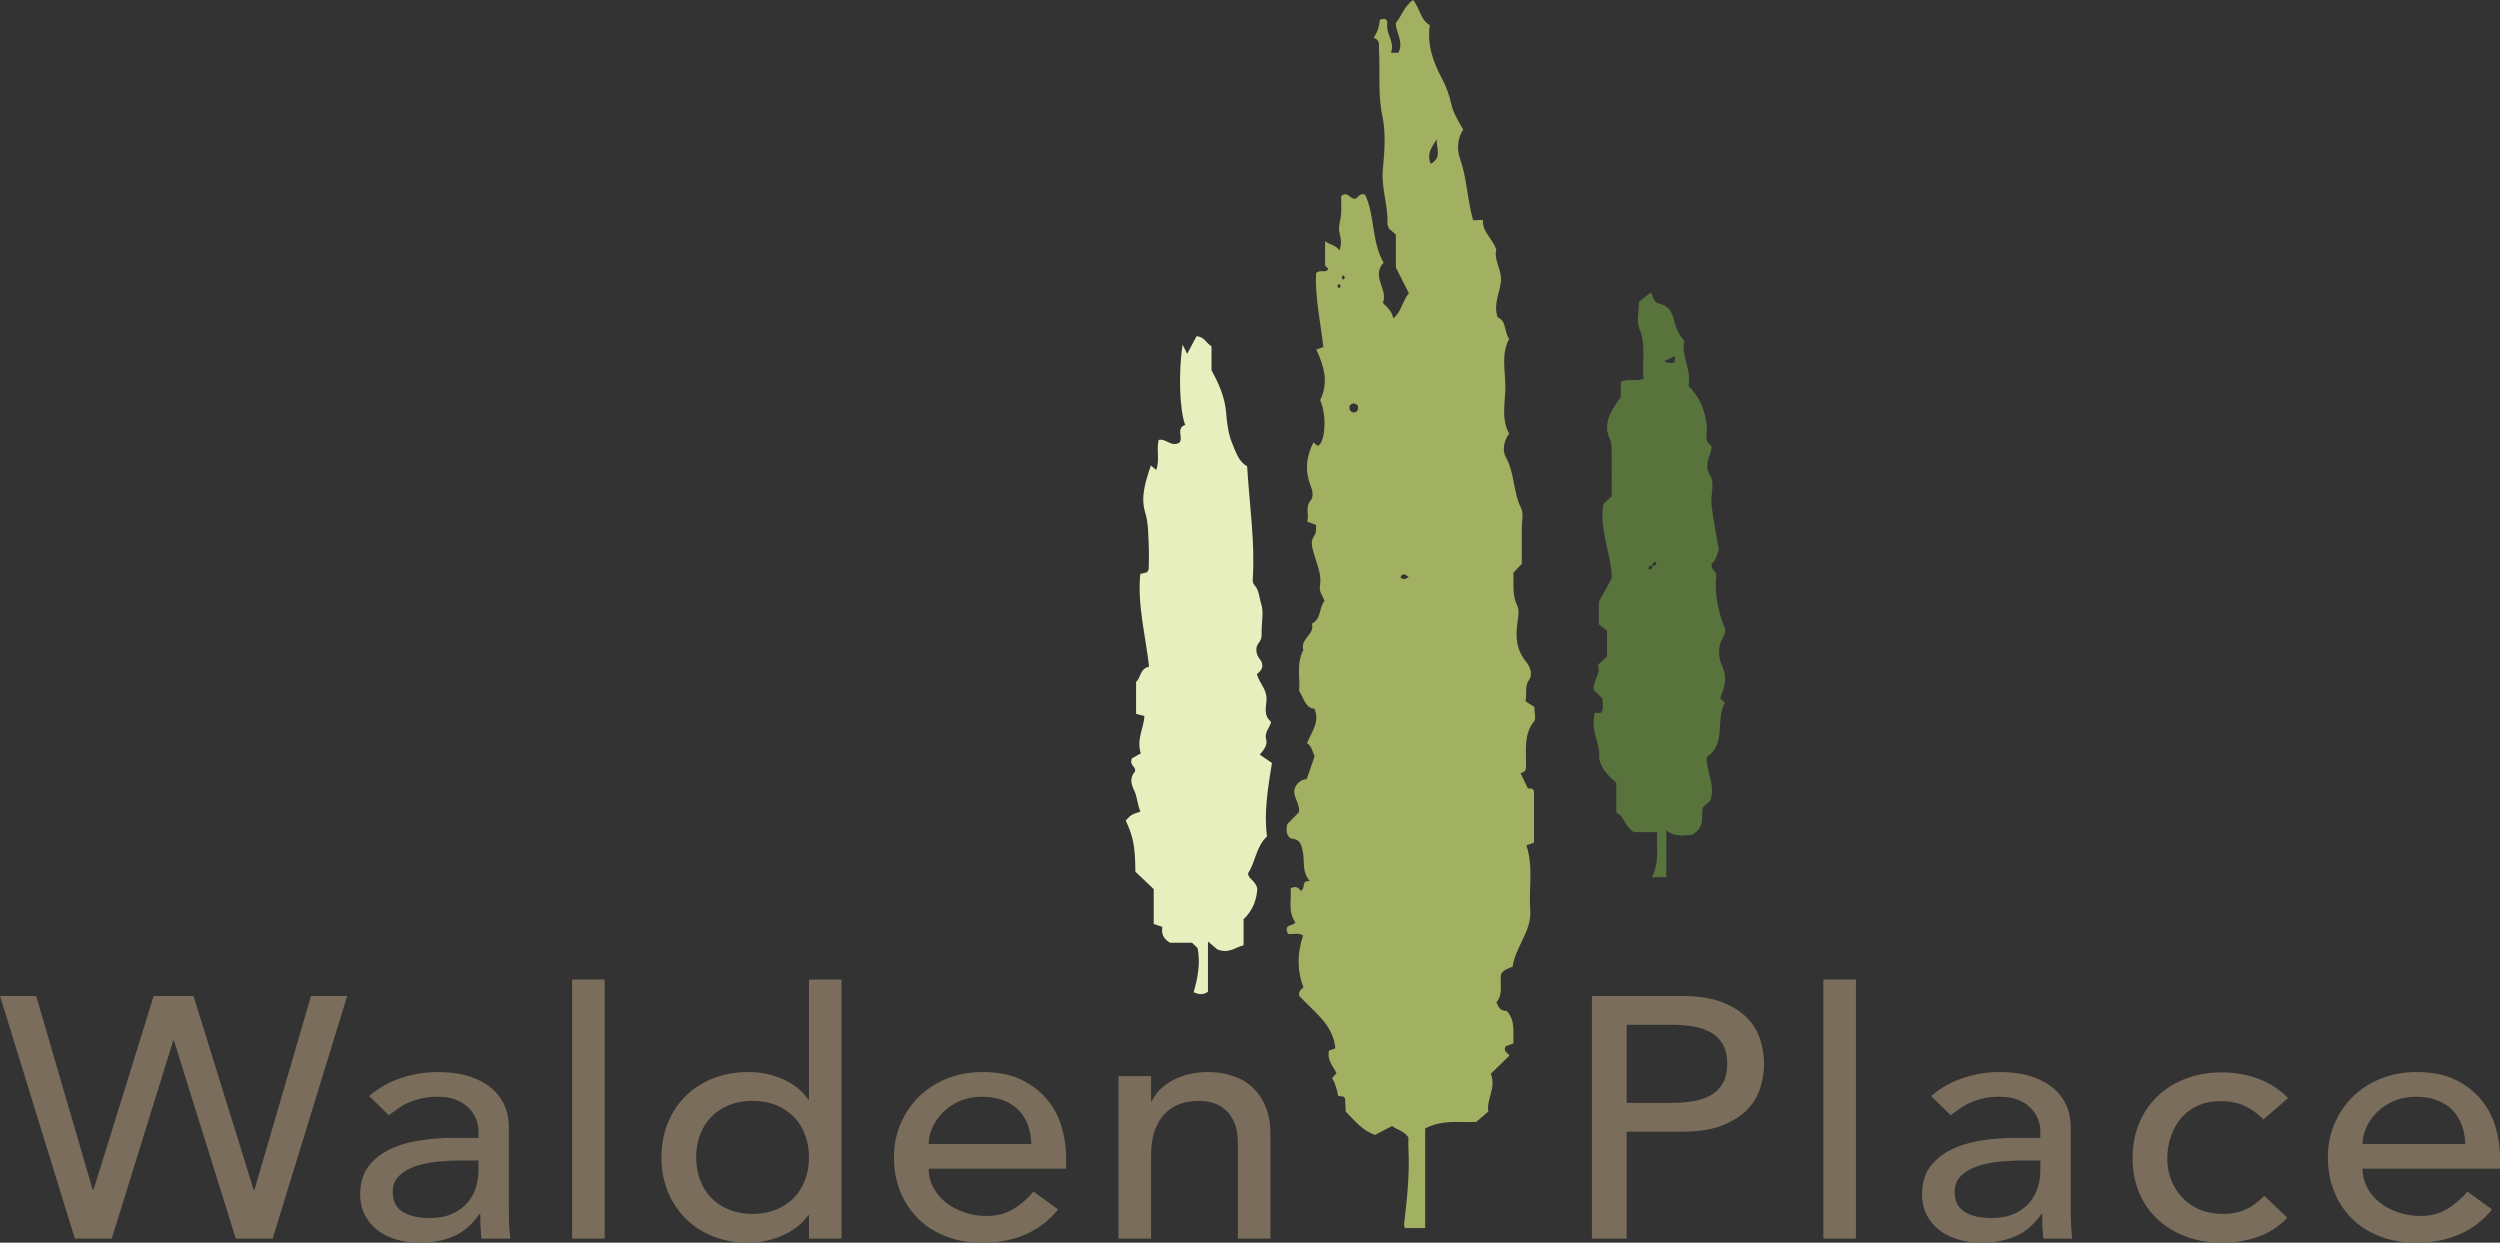
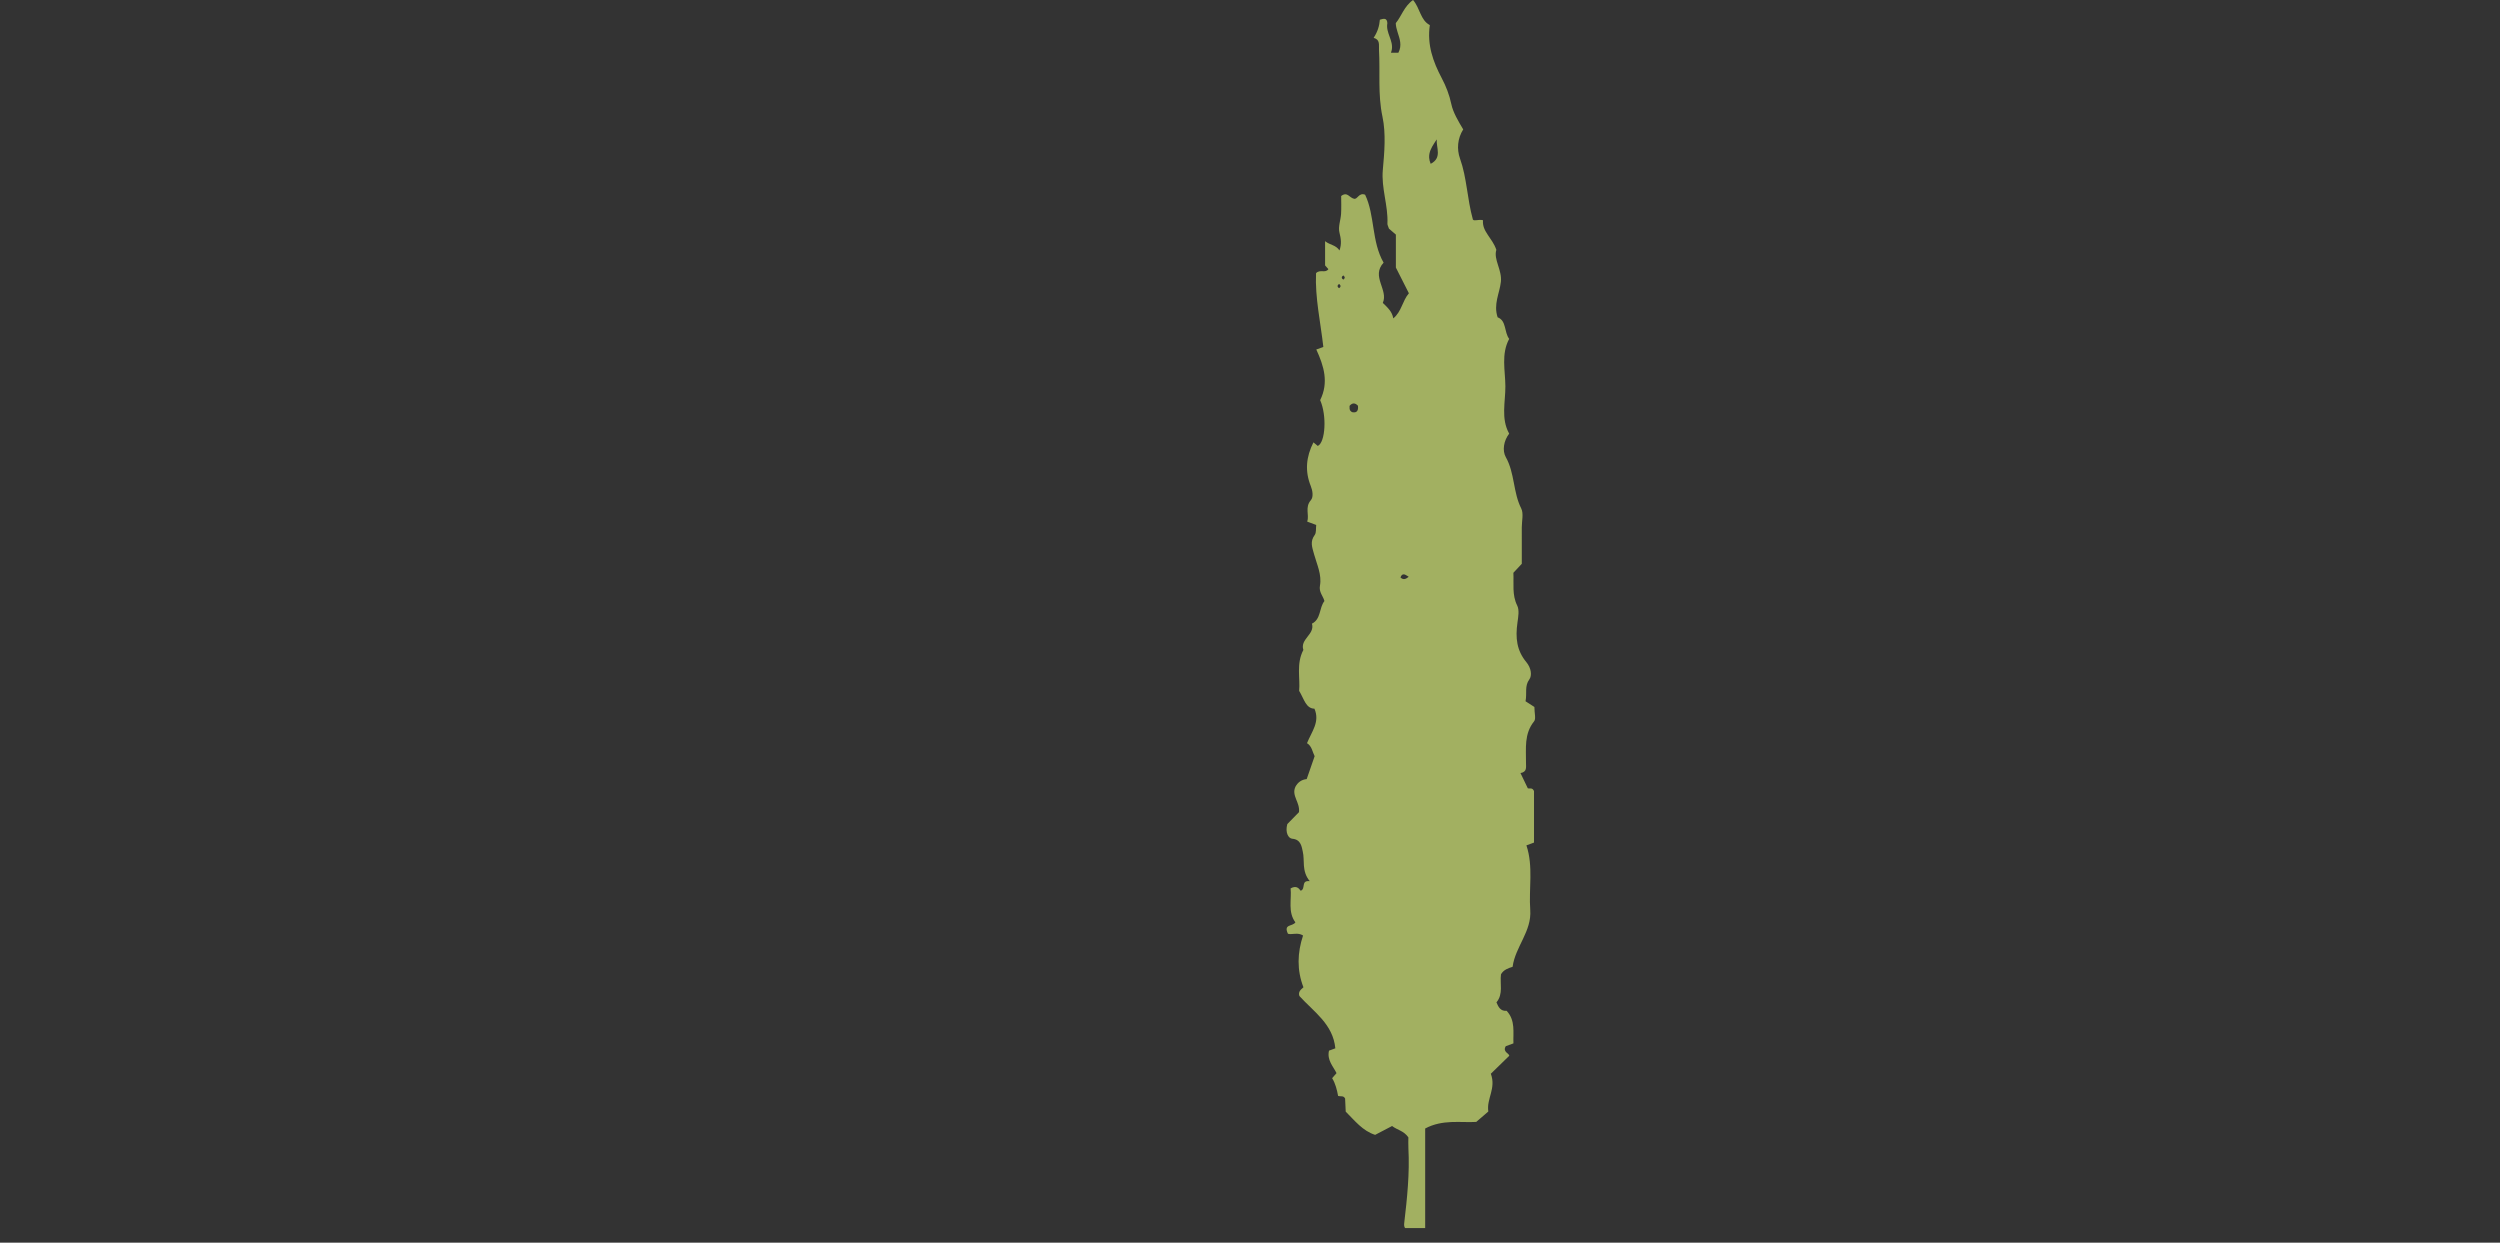
<svg xmlns="http://www.w3.org/2000/svg" width="171px" height="100%" viewBox="0 0 171 85" version="1.1" xml:space="preserve" style="fill-rule:evenodd;clip-rule:evenodd;stroke-linejoin:round;stroke-miterlimit:2;">
  <rect x="0" y="0" width="171" height="85" fill="#333333" stroke="none" />
-   <path d="M85.303,31.889C85.467,34.585 85.851,37.081 85.69,39.598C85.681,39.731 85.699,39.908 85.784,39.996C86.135,40.36 86.121,40.86 86.259,41.278C86.436,41.812 86.319,42.441 86.296,43.028C86.284,43.348 86.365,43.657 86.092,43.983C85.861,44.258 85.884,44.722 86.146,45.048C86.507,45.497 86.338,45.846 85.968,46.11C86.142,46.718 86.601,47.112 86.629,47.709C86.655,48.259 86.353,48.884 86.939,49.373C86.875,49.766 86.466,50.082 86.604,50.555C86.717,50.943 86.464,51.271 86.171,51.62C86.488,51.836 86.736,52.006 87,52.186C86.724,53.918 86.445,55.58 86.662,57.205C85.893,57.945 85.889,58.947 85.37,59.727C85.362,60.137 85.868,60.184 85.999,60.789C85.962,61.36 85.803,62.173 85.06,62.875L85.06,64.657C84.494,64.792 84.073,65.248 83.275,64.947C83.203,64.886 82.964,64.685 82.624,64.398L82.624,67.83C82.301,68.075 82.019,68.024 81.643,67.873C81.929,66.896 82.119,65.882 81.915,64.847C81.806,64.744 81.697,64.64 81.533,64.484L80.031,64.484C79.536,64.197 79.438,63.844 79.506,63.398C79.328,63.339 79.149,63.28 78.915,63.203L78.915,60.817C78.461,60.384 78.06,60.003 77.66,59.622C77.647,57.93 77.522,57.243 77,56.122C77.116,56.011 77.236,55.856 77.395,55.754C77.549,55.655 77.742,55.611 78.008,55.509C77.796,55.052 77.779,54.472 77.589,54.09C77.308,53.524 77.308,53.147 77.64,52.761C77.707,52.413 77.239,52.375 77.414,51.876C77.502,51.827 77.767,51.678 78.032,51.528C77.715,50.569 78.247,49.787 78.276,48.971C78.044,48.914 77.905,48.879 77.709,48.83L77.709,46.639C78.036,46.375 77.954,45.74 78.598,45.601C78.357,43.454 77.786,41.378 77.996,39.258C78.187,39.211 78.326,39.176 78.466,39.141C78.504,39.058 78.572,38.975 78.574,38.892C78.583,38.353 78.602,37.813 78.573,37.275C78.532,36.526 78.561,35.799 78.324,35.03C78.005,33.992 78.36,32.884 78.721,31.841C78.83,31.934 78.939,32.027 79.078,32.145C79.35,31.485 79.082,30.794 79.252,30.095C79.753,29.966 80.126,30.612 80.674,30.273C80.962,29.942 80.407,29.304 81.069,29.064C80.678,28.072 80.597,25.466 80.89,23.569C81.001,23.796 81.097,23.992 81.201,24.204C81.424,23.785 81.636,23.388 81.842,23C82.364,23.02 82.504,23.468 82.867,23.692L82.867,25.325C83.408,26.309 83.789,27.217 83.874,28.274C83.928,28.944 84.01,29.675 84.277,30.307C84.524,30.89 84.708,31.565 85.303,31.889" style="fill:rgb(232,239,191);" />
  <path d="M95.471,1.582C95.868,1.103 96.037,0.435 96.653,0C97.14,0.573 97.154,1.38 97.8,1.716C97.605,3.063 98.018,4.214 98.616,5.347C98.905,5.896 99.136,6.476 99.272,7.128C99.387,7.68 99.743,8.284 100.084,8.851C99.695,9.472 99.63,10.193 99.869,10.86C100.339,12.176 100.345,13.571 100.746,15.018C100.849,15.147 101.109,14.986 101.438,15.063C101.36,15.839 102.071,16.26 102.35,17.088C102.144,17.75 102.752,18.464 102.66,19.282C102.571,20.067 102.137,20.811 102.439,21.705C103.052,21.934 102.874,22.708 103.228,23.18C102.668,24.218 102.961,25.343 102.968,26.421C102.975,27.499 102.651,28.626 103.228,29.662C102.845,30.153 102.75,30.828 102.996,31.266C103.616,32.368 103.489,33.667 104.051,34.776C104.226,35.123 104.089,35.635 104.09,36.072C104.092,36.9 104.091,37.728 104.091,38.563C103.899,38.768 103.704,38.976 103.515,39.179C103.554,39.938 103.413,40.688 103.778,41.422C103.932,41.732 103.849,42.195 103.795,42.577C103.642,43.649 103.748,44.499 104.402,45.29C104.741,45.7 104.797,46.209 104.609,46.467C104.265,46.935 104.459,47.392 104.346,47.966C104.533,48.087 104.774,48.242 104.953,48.357C104.953,48.779 105.072,49.166 104.933,49.338C104.235,50.201 104.389,51.201 104.378,52.182C104.375,52.47 104.466,52.796 104.001,52.879C104.196,53.286 104.352,53.609 104.502,53.919C104.646,53.964 104.814,53.848 104.926,54.109L104.926,57.632C104.733,57.703 104.567,57.764 104.407,57.823C104.894,59.29 104.561,60.781 104.669,62.245C104.776,63.707 103.643,64.76 103.462,66.13C103.154,66.225 102.847,66.332 102.667,66.643C102.582,67.282 102.842,67.98 102.357,68.563C102.49,68.882 102.639,69.174 103.054,69.14C103.668,69.799 103.489,70.608 103.519,71.367C103.295,71.449 103.129,71.51 102.995,71.559C102.756,71.95 103.239,72.055 103.234,72.215C102.77,72.668 102.364,73.063 101.973,73.444C102.35,74.457 101.665,75.154 101.801,76.026C101.572,76.223 101.319,76.442 100.975,76.739C99.917,76.803 98.685,76.548 97.482,77.189L97.482,84L96.116,84C96.064,83.966 96.028,83.834 96.046,83.684C96.246,81.977 96.427,80.268 96.335,78.544C96.32,78.262 96.333,77.978 96.333,77.795C96.011,77.334 95.56,77.29 95.219,77.019C94.835,77.219 94.442,77.426 94.059,77.625C93.204,77.35 92.68,76.667 92.047,76.036C92.033,75.75 92.018,75.422 92.005,75.137C91.891,74.927 91.73,75.012 91.527,74.965C91.452,74.563 91.35,74.123 91.118,73.747C91.246,73.6 91.339,73.494 91.419,73.402C91.179,72.922 90.757,72.513 90.903,71.865C91.054,71.809 91.22,71.748 91.337,71.705C91.177,70.04 89.854,69.206 88.878,68.126C88.78,67.834 88.982,67.684 89.156,67.532C88.696,66.343 88.74,65.162 89.129,63.989C88.781,63.755 88.377,63.948 88.096,63.871C87.773,63.188 88.402,63.389 88.605,63.09C88.076,62.379 88.355,61.535 88.278,60.765C88.651,60.562 88.817,60.725 88.968,60.927C89.336,60.795 88.953,60.202 89.587,60.272C89.012,59.566 89.259,58.862 89.108,58.242C89.041,57.963 89.001,57.418 88.399,57.371C88.123,57.349 87.894,56.949 88.052,56.366C88.258,56.155 88.582,55.825 88.85,55.552C88.933,54.876 88.318,54.427 88.608,53.812C88.76,53.532 88.998,53.329 89.378,53.289C89.55,52.792 89.727,52.282 89.921,51.723C89.776,51.449 89.735,51.031 89.399,50.833C89.724,50.025 90.297,49.38 89.908,48.475C89.317,48.456 89.207,47.822 88.861,47.254C88.943,46.408 88.652,45.397 89.15,44.457C88.906,43.708 89.952,43.397 89.738,42.658C90.367,42.342 90.219,41.582 90.591,41.11C90.499,40.764 90.204,40.503 90.284,40.065C90.423,39.311 90.073,38.602 89.88,37.902C89.746,37.415 89.595,37.044 89.927,36.591C90.045,36.43 89.999,36.146 90.029,35.907C89.822,35.83 89.656,35.769 89.414,35.679C89.569,35.216 89.236,34.703 89.666,34.208C89.847,33.999 89.787,33.567 89.658,33.248C89.247,32.233 89.335,31.25 89.839,30.257C89.94,30.341 90.037,30.421 90.136,30.503C90.662,30.259 90.763,28.414 90.299,27.37C90.896,26.17 90.561,25.046 90.035,23.906C90.184,23.852 90.35,23.793 90.517,23.733C90.325,22.034 89.943,20.352 90.017,18.683C90.296,18.399 90.652,18.71 90.862,18.409C90.773,18.308 90.682,18.206 90.636,18.154L90.636,16.496C90.96,16.762 91.368,16.746 91.621,17.131C91.777,16.683 91.723,16.322 91.616,15.897C91.519,15.508 91.705,15.051 91.73,14.622C91.755,14.196 91.736,13.766 91.736,13.407C92.161,13.084 92.289,13.521 92.612,13.594C92.855,13.663 92.943,13.147 93.374,13.319C94.054,14.742 93.803,16.506 94.638,17.966C93.763,18.907 94.984,19.83 94.584,20.718C94.931,21.053 95.229,21.328 95.3,21.778C95.874,21.312 95.913,20.589 96.368,20.061C96.093,19.517 95.809,18.955 95.478,18.302L95.478,16.047C95.311,15.903 95.129,15.746 95.004,15.639C94.951,15.472 94.896,15.385 94.9,15.301C94.959,14.061 94.471,12.881 94.585,11.619C94.694,10.411 94.806,9.142 94.56,7.978C94.235,6.444 94.41,4.931 94.323,3.412C94.304,3.083 94.42,2.714 93.957,2.588C94.244,2.152 94.347,1.759 94.382,1.348C94.64,1.271 94.87,1.203 94.896,1.582C94.77,2.241 95.324,2.765 95.196,3.423C95.184,3.482 95.167,3.543 95.143,3.605L95.65,3.605C95.916,3.096 95.733,2.644 95.592,2.191C95.529,1.99 95.475,1.788 95.471,1.582ZM96.271,39.396C96.054,39.252 95.898,39.216 95.792,39.498L95.792,39.498C95.88,39.58 95.965,39.617 96.059,39.607C96.146,39.597 96.242,39.547 96.355,39.455C96.326,39.434 96.298,39.414 96.271,39.396ZM92.762,28.173C92.864,28.116 92.914,27.985 92.884,27.753C92.691,27.545 92.499,27.539 92.309,27.762L92.309,27.762C92.321,27.84 92.298,27.927 92.323,28.012C92.341,28.073 92.383,28.133 92.479,28.188L92.479,28.189C92.593,28.215 92.69,28.213 92.762,28.173ZM91.589,19.71C91.59,19.71 91.591,19.711 91.592,19.712L91.605,19.702L91.621,19.689L91.622,19.688C91.625,19.686 91.628,19.683 91.631,19.681L91.638,19.674L91.652,19.66C91.652,19.659 91.653,19.659 91.653,19.658L91.654,19.657C91.657,19.654 91.659,19.651 91.661,19.649C91.664,19.644 91.668,19.64 91.67,19.636L91.671,19.634C91.674,19.63 91.677,19.625 91.679,19.62C91.681,19.618 91.682,19.615 91.683,19.613L91.683,19.612C91.688,19.599 91.692,19.587 91.692,19.574C91.692,19.573 91.692,19.572 91.692,19.57L91.692,19.567L91.692,19.567L91.692,19.567C91.692,19.565 91.692,19.564 91.692,19.563C91.692,19.563 91.692,19.562 91.692,19.562C91.691,19.548 91.688,19.534 91.681,19.52C91.68,19.517 91.679,19.514 91.677,19.512L91.676,19.511C91.674,19.507 91.672,19.503 91.67,19.499L91.669,19.498C91.666,19.494 91.663,19.49 91.66,19.487C91.658,19.484 91.656,19.481 91.653,19.478L91.652,19.477C91.652,19.476 91.652,19.476 91.651,19.476L91.65,19.475L91.649,19.473C91.643,19.467 91.637,19.461 91.63,19.455L91.621,19.447C91.614,19.44 91.606,19.434 91.598,19.428C91.596,19.427 91.595,19.426 91.593,19.425L91.592,19.424L91.59,19.425C91.588,19.427 91.585,19.429 91.583,19.431C91.58,19.433 91.578,19.435 91.575,19.437C91.568,19.442 91.562,19.447 91.556,19.452C91.553,19.455 91.55,19.458 91.547,19.461L91.546,19.462C91.544,19.464 91.542,19.466 91.541,19.467L91.54,19.468L91.539,19.469L91.529,19.48C91.52,19.49 91.513,19.501 91.507,19.512C91.503,19.519 91.5,19.526 91.497,19.534L91.497,19.534L91.496,19.535L91.494,19.546C91.493,19.549 91.492,19.552 91.492,19.555L91.492,19.556C91.492,19.558 91.492,19.561 91.491,19.564L91.491,19.566C91.491,19.568 91.491,19.569 91.491,19.57L91.492,19.579L91.494,19.592L91.497,19.602C91.499,19.61 91.503,19.617 91.507,19.624C91.512,19.634 91.519,19.644 91.527,19.654L91.538,19.666L91.541,19.669C91.546,19.674 91.551,19.679 91.557,19.684L91.573,19.697L91.589,19.71ZM91.879,18.839L91.879,18.839C91.745,18.934 91.745,19.032 91.879,19.127L91.879,19.127C91.926,19.093 91.957,19.06 91.971,19.026C91.99,18.98 91.979,18.934 91.937,18.889C91.922,18.872 91.903,18.856 91.879,18.839L91.879,18.839ZM98.273,9.534L98.273,9.534C98.216,9.623 98.156,9.711 98.099,9.799L98.099,9.8C97.902,10.107 97.732,10.423 97.755,10.792C97.763,10.923 97.796,11.06 97.859,11.206L97.859,11.206C98.657,10.792 98.229,10.106 98.273,9.534L98.273,9.534Z" style="fill:rgb(162,176,97);" />
-   <path d="M113.973,60L112.987,60C113.516,58.999 113.291,57.983 113.349,56.919L111.779,56.919C111.126,56.558 111.129,55.852 110.556,55.593L110.556,53.555C110.124,53.108 109.554,52.762 109.367,51.805C109.546,51.054 108.761,50.06 109.084,48.75C109.09,48.735 109.328,48.807 109.51,48.75C109.743,48.451 109.571,48.108 109.621,47.788C109.411,47.582 109.201,47.376 109.003,47.182C108.951,46.552 109.533,46.056 109.296,45.483C109.541,45.255 109.723,45.085 109.918,44.904L109.918,43.13C109.766,43.013 109.569,42.862 109.36,42.702L109.36,41.163C109.63,40.675 109.894,40.198 110.249,39.558C110.24,37.977 109.376,36.3 109.667,34.468C109.801,34.346 109.986,34.178 110.24,33.947C110.24,32.912 110.247,31.816 110.235,30.72C110.233,30.496 110.229,30.286 110.116,30.046C109.615,28.977 110.174,28.118 110.86,27.151L110.86,26.134C111.307,25.844 111.851,26.133 112.43,25.904C112.273,24.797 112.627,23.647 112.134,22.486C111.923,21.987 112.099,21.345 112.099,20.652C112.327,20.47 112.624,20.234 112.917,20C113.067,20.257 113.11,20.69 113.455,20.759C114.243,20.917 114.413,21.515 114.548,22.056C114.665,22.525 114.857,22.909 115.211,23.313C114.956,24.35 115.746,25.352 115.488,26.397C116.339,27.236 116.677,28.206 116.751,29.286C116.779,29.689 116.547,30.157 117.038,30.476C117.088,30.509 117.073,30.662 117.051,30.752C116.904,31.346 116.558,31.845 116.994,32.563C117.304,33.073 116.993,33.883 117.068,34.548C117.18,35.539 117.387,36.52 117.577,37.644C117.422,37.863 117.414,38.353 117.073,38.549C117.007,38.988 117.425,39.062 117.389,39.433C117.271,40.636 117.513,41.807 117.968,42.945C118.044,43.133 117.977,43.372 117.843,43.609C117.5,44.215 117.512,44.948 117.779,45.518C118.164,46.338 117.976,47.032 117.651,47.745C117.779,47.873 117.883,47.977 117.986,48.08C117.303,49.243 118.129,50.831 116.737,51.792C116.702,52.775 117.353,53.693 116.985,54.759L116.471,55.237C116.319,55.812 116.698,56.536 115.735,57.111C115.4,57.063 114.703,57.361 113.973,56.801L113.973,60ZM113.239,38.446C113.229,38.439 113.219,38.435 113.213,38.437C113.145,38.451 113.095,38.478 113.063,38.517C113.027,38.561 113.014,38.62 113.027,38.695C112.878,38.67 112.784,38.734 112.752,38.865C112.752,38.866 112.752,38.867 112.752,38.868C112.752,38.869 112.752,38.87 112.752,38.871C112.756,38.889 112.785,38.92 112.811,38.937C112.824,38.946 112.836,38.952 112.843,38.95C112.902,38.938 112.949,38.915 112.981,38.883C113.026,38.838 113.043,38.774 113.029,38.692C113.178,38.717 113.272,38.653 113.304,38.522C113.308,38.505 113.269,38.464 113.239,38.446ZM114.369,24.439C114.208,24.52 114.039,24.605 113.815,24.718L113.847,24.729C113.894,24.744 113.938,24.759 113.98,24.771C113.985,24.772 113.989,24.774 113.994,24.775C114.006,24.779 114.018,24.782 114.03,24.785C114.041,24.788 114.051,24.791 114.062,24.794L114.093,24.801L114.13,24.81L114.157,24.816C114.168,24.818 114.18,24.82 114.191,24.822L114.219,24.827C114.228,24.828 114.237,24.829 114.246,24.83L114.248,24.831C114.259,24.832 114.27,24.833 114.281,24.834L114.305,24.836L114.316,24.836L114.332,24.836L114.338,24.836L114.345,24.836C114.346,24.836 114.347,24.836 114.348,24.836L114.35,24.836C114.351,24.836 114.353,24.836 114.354,24.836C114.366,24.835 114.378,24.834 114.389,24.833C114.39,24.832 114.392,24.832 114.393,24.832L114.396,24.832C114.398,24.831 114.4,24.831 114.402,24.831L114.405,24.83L114.419,24.827C114.427,24.825 114.435,24.823 114.443,24.82C114.444,24.82 114.445,24.82 114.446,24.819C114.453,24.817 114.461,24.814 114.468,24.81L114.469,24.81C114.475,24.807 114.48,24.803 114.486,24.8C114.493,24.796 114.5,24.791 114.506,24.785C114.506,24.785 114.507,24.784 114.508,24.784C114.522,24.771 114.533,24.756 114.542,24.739L114.543,24.738C114.548,24.73 114.552,24.72 114.555,24.71L114.556,24.709L114.558,24.701C114.559,24.698 114.56,24.696 114.56,24.693C114.563,24.683 114.565,24.671 114.567,24.659L114.568,24.654L114.568,24.65L114.568,24.649C114.57,24.637 114.57,24.624 114.571,24.61L114.571,24.606C114.571,24.604 114.571,24.603 114.571,24.602L114.571,24.594C114.57,24.593 114.57,24.592 114.57,24.59C114.57,24.589 114.57,24.587 114.57,24.585L114.57,24.585L114.57,24.584L114.57,24.583L114.57,24.582C114.57,24.58 114.57,24.578 114.57,24.577C114.57,24.576 114.57,24.575 114.57,24.574L114.57,24.572C114.57,24.57 114.569,24.569 114.569,24.567L114.569,24.565C114.569,24.56 114.568,24.555 114.568,24.55C114.568,24.549 114.568,24.548 114.568,24.547L114.567,24.544C114.567,24.54 114.566,24.535 114.566,24.53L114.565,24.528C114.564,24.518 114.563,24.509 114.561,24.499L114.561,24.498L114.561,24.497C114.561,24.494 114.56,24.49 114.559,24.487C114.558,24.479 114.557,24.472 114.555,24.464C114.555,24.462 114.554,24.46 114.554,24.458L114.554,24.456L114.553,24.454C114.553,24.452 114.552,24.45 114.552,24.448L114.552,24.446L114.551,24.444L114.546,24.42C114.545,24.416 114.544,24.411 114.542,24.406L114.542,24.403C114.54,24.395 114.538,24.387 114.536,24.379C114.534,24.373 114.533,24.368 114.531,24.362L114.53,24.359L114.369,24.439Z" style="fill:rgb(88,115,60);" />
-   <path d="M154.823,76.563C154.41,76.156 153.977,75.848 153.523,75.637C153.07,75.426 152.53,75.32 151.903,75.32C151.294,75.32 150.762,75.426 150.308,75.637C149.854,75.848 149.475,76.137 149.17,76.504C148.865,76.871 148.634,77.293 148.478,77.77C148.321,78.246 148.242,78.742 148.242,79.258C148.242,79.773 148.333,80.262 148.515,80.723C148.696,81.184 148.952,81.586 149.281,81.93C149.611,82.273 150.006,82.543 150.468,82.738C150.93,82.934 151.449,83.031 152.027,83.031C152.653,83.031 153.189,82.926 153.634,82.715C154.081,82.504 154.492,82.196 154.872,81.789L156.455,83.289C155.877,83.898 155.205,84.336 154.439,84.602C153.672,84.867 152.86,85 152.002,85C151.095,85 150.267,84.859 149.516,84.578C148.766,84.297 148.119,83.902 147.575,83.394C147.03,82.887 146.61,82.278 146.313,81.566C146.016,80.856 145.868,80.07 145.868,79.211C145.868,78.352 146.016,77.563 146.313,76.844C146.61,76.125 147.026,75.508 147.562,74.992C148.098,74.477 148.741,74.074 149.491,73.785C150.242,73.496 151.079,73.352 152.002,73.352C152.86,73.352 153.68,73.496 154.463,73.785C155.246,74.074 155.927,74.516 156.505,75.109L154.823,76.563ZM161.6,79.938C161.6,80.422 161.711,80.863 161.934,81.262C162.156,81.66 162.449,82 162.812,82.281C163.174,82.562 163.595,82.781 164.073,82.937C164.551,83.094 165.047,83.172 165.557,83.172C166.25,83.172 166.852,83.02 167.363,82.715C167.874,82.41 168.344,82.008 168.774,81.508L170.456,82.726C169.219,84.242 167.487,85 165.261,85C164.338,85 163.5,84.851 162.75,84.555C161.999,84.258 161.365,83.848 160.846,83.324C160.326,82.801 159.926,82.184 159.645,81.473C159.365,80.762 159.225,79.993 159.225,79.164C159.225,78.336 159.377,77.567 159.683,76.855C159.988,76.145 160.408,75.528 160.945,75.004C161.48,74.481 162.12,74.071 162.862,73.774C163.604,73.477 164.411,73.328 165.286,73.328C166.325,73.328 167.203,73.5 167.92,73.844C168.638,74.188 169.226,74.637 169.688,75.192C170.151,75.746 170.484,76.371 170.69,77.067C170.896,77.762 171,78.469 171,79.188L171,79.938L161.6,79.938ZM63.522,79.938C63.522,80.422 63.633,80.863 63.856,81.262C64.078,81.66 64.371,82 64.734,82.281C65.097,82.562 65.517,82.781 65.995,82.937C66.474,83.094 66.968,83.172 67.48,83.172C68.172,83.172 68.774,83.02 69.285,82.715C69.796,82.41 70.266,82.008 70.695,81.508L72.377,82.726C71.141,84.242 69.409,85 67.183,85C66.259,85 65.422,84.851 64.672,84.555C63.921,84.258 63.287,83.848 62.767,83.324C62.248,82.801 61.848,82.184 61.568,81.473C61.287,80.762 61.147,79.993 61.147,79.164C61.147,78.336 61.299,77.567 61.605,76.855C61.91,76.145 62.33,75.528 62.866,75.004C63.402,74.481 64.041,74.071 64.783,73.774C65.525,73.477 66.333,73.328 67.208,73.328C68.247,73.328 69.125,73.5 69.842,73.844C70.559,74.188 71.149,74.637 71.611,75.192C72.072,75.746 72.406,76.371 72.612,77.067C72.818,77.762 72.922,78.469 72.922,79.188L72.922,79.938L63.522,79.938ZM32.8,83.031C32.305,83.75 31.72,84.258 31.044,84.555C30.367,84.851 29.584,85 28.694,85C28.15,85 27.63,84.93 27.135,84.789C26.641,84.648 26.208,84.438 25.837,84.156C25.466,83.875 25.173,83.527 24.959,83.113C24.744,82.699 24.637,82.219 24.637,81.672C24.637,80.953 24.806,80.352 25.144,79.867C25.482,79.383 25.944,78.988 26.529,78.684C27.115,78.379 27.799,78.16 28.582,78.027C29.366,77.895 30.203,77.828 31.093,77.828L32.726,77.828L32.726,77.359C32.726,77.078 32.668,76.797 32.553,76.516C32.437,76.234 32.264,75.981 32.033,75.754C31.802,75.528 31.514,75.348 31.167,75.215C30.821,75.082 30.409,75.016 29.931,75.016C29.502,75.016 29.127,75.055 28.805,75.133C28.484,75.211 28.191,75.309 27.927,75.426C27.663,75.543 27.424,75.68 27.21,75.836C26.995,75.992 26.789,76.141 26.591,76.281L25.255,74.969C25.882,74.422 26.608,74.012 27.432,73.738C28.257,73.465 29.081,73.328 29.906,73.328C30.763,73.328 31.501,73.43 32.12,73.633C32.738,73.836 33.245,74.11 33.641,74.453C34.037,74.797 34.329,75.192 34.519,75.637C34.709,76.082 34.804,76.547 34.804,77.031L34.804,82.703C34.804,83.094 34.812,83.453 34.828,83.781C34.845,84.109 34.869,84.422 34.903,84.719L32.924,84.719C32.874,84.156 32.85,83.594 32.849,83.031L32.8,83.031ZM139.635,83.031C139.139,83.75 138.554,84.258 137.878,84.555C137.201,84.851 136.418,85 135.528,85C134.984,85 134.465,84.93 133.97,84.789C133.476,84.648 133.042,84.438 132.671,84.156C132.3,83.875 132.007,83.527 131.792,83.113C131.579,82.699 131.471,82.219 131.471,81.672C131.471,80.953 131.64,80.352 131.978,79.867C132.316,79.383 132.778,78.988 133.363,78.684C133.948,78.379 134.634,78.16 135.417,78.027C136.2,77.895 137.037,77.828 137.928,77.828L139.56,77.828L139.56,77.359C139.56,77.078 139.502,76.797 139.386,76.516C139.272,76.234 139.098,75.981 138.868,75.754C138.636,75.528 138.348,75.348 138.001,75.215C137.655,75.082 137.244,75.016 136.765,75.016C136.336,75.016 135.961,75.055 135.64,75.133C135.318,75.211 135.025,75.309 134.762,75.426C134.497,75.543 134.259,75.68 134.044,75.836C133.829,75.992 133.624,76.141 133.426,76.281L132.09,74.969C132.717,74.422 133.442,74.012 134.267,73.738C135.091,73.465 135.915,73.328 136.74,73.328C137.597,73.328 138.335,73.43 138.954,73.633C139.572,73.836 140.08,74.11 140.476,74.453C140.872,74.797 141.164,75.192 141.353,75.637C141.542,76.082 141.638,76.547 141.638,77.031L141.638,82.703C141.638,83.094 141.646,83.453 141.663,83.781C141.679,84.109 141.704,84.422 141.737,84.719L139.758,84.719C139.708,84.156 139.684,83.594 139.684,83.031L139.635,83.031ZM57.561,84.719L55.334,84.719L55.334,83.125L55.285,83.125C54.856,83.719 54.266,84.18 53.516,84.508C52.766,84.836 51.995,85 51.203,85C50.296,85 49.476,84.851 48.742,84.555C48.008,84.258 47.382,83.844 46.862,83.312C46.343,82.781 45.943,82.164 45.662,81.461C45.382,80.758 45.242,79.993 45.242,79.164C45.242,78.336 45.382,77.567 45.662,76.856C45.943,76.145 46.343,75.528 46.862,75.004C47.382,74.481 48.008,74.071 48.742,73.773C49.476,73.477 50.296,73.328 51.203,73.328C52.044,73.328 52.836,73.496 53.578,73.832C54.32,74.168 54.889,74.625 55.285,75.203L55.334,75.203L55.334,67L57.561,67L57.561,84.719ZM7.644,84.719L5.12,84.719L0,68.125L2.474,68.125L6.344,81.391L6.394,81.391L10.513,68.125L13.234,68.125L17.352,81.391L17.402,81.391L21.273,68.125L23.747,68.125L18.651,84.719L16.128,84.719L11.898,71.172L11.849,71.172L7.644,84.719ZM78.735,84.719L76.508,84.719L76.508,73.609L78.735,73.609L78.735,75.32L78.784,75.32C79.064,74.727 79.551,74.246 80.243,73.879C80.936,73.512 81.736,73.328 82.643,73.328C83.203,73.328 83.744,73.41 84.263,73.574C84.782,73.738 85.236,73.992 85.624,74.336C86.011,74.68 86.32,75.121 86.551,75.66C86.782,76.199 86.897,76.836 86.897,77.57L86.897,84.719L84.671,84.719L84.671,78.156C84.671,77.641 84.597,77.199 84.449,76.832C84.3,76.465 84.102,76.168 83.855,75.941C83.608,75.715 83.323,75.551 83.002,75.449C82.68,75.348 82.346,75.297 82,75.297C81.538,75.297 81.109,75.367 80.713,75.508C80.318,75.648 79.971,75.871 79.674,76.176C79.378,76.481 79.146,76.867 78.982,77.336C78.817,77.805 78.735,78.359 78.735,79L78.735,84.719ZM111.263,84.719L108.888,84.719L108.888,68.125L115.047,68.125C116.168,68.125 117.092,68.27 117.818,68.559C118.543,68.848 119.116,69.215 119.537,69.66C119.957,70.105 120.25,70.606 120.415,71.16C120.58,71.715 120.662,72.25 120.662,72.766C120.662,73.281 120.58,73.817 120.415,74.371C120.25,74.926 119.957,75.426 119.537,75.871C119.116,76.316 118.543,76.684 117.818,76.973C117.092,77.262 116.168,77.406 115.047,77.406L111.263,77.406L111.263,84.719ZM39.132,84.719L41.359,84.719L41.359,67L39.132,67L39.132,84.719ZM124.718,84.719L126.945,84.719L126.945,67L124.718,67L124.718,84.719ZM32.726,79.375L31.539,79.375C31.01,79.375 30.47,79.402 29.918,79.457C29.366,79.512 28.863,79.617 28.409,79.773C27.956,79.93 27.584,80.148 27.296,80.43C27.007,80.711 26.863,81.071 26.863,81.508C26.863,82.149 27.09,82.609 27.544,82.891C27.997,83.172 28.611,83.313 29.386,83.313C29.996,83.313 30.516,83.215 30.945,83.02C31.373,82.824 31.72,82.571 31.984,82.258C32.247,81.945 32.437,81.598 32.553,81.215C32.668,80.832 32.726,80.453 32.726,80.078L32.726,79.375ZM139.56,79.375L138.373,79.375C137.844,79.375 137.305,79.402 136.752,79.457C136.2,79.512 135.697,79.617 135.243,79.773C134.789,79.93 134.419,80.148 134.131,80.43C133.842,80.711 133.698,81.071 133.698,81.508C133.698,82.149 133.924,82.609 134.378,82.891C134.832,83.172 135.446,83.313 136.22,83.313C136.831,83.313 137.35,83.215 137.779,83.02C138.208,82.824 138.554,82.571 138.818,82.258C139.081,81.945 139.272,81.598 139.386,81.215C139.502,80.832 139.56,80.453 139.56,80.078L139.56,79.375ZM51.475,83.031C52.069,83.031 52.605,82.934 53.083,82.738C53.561,82.543 53.965,82.278 54.295,81.941C54.625,81.605 54.881,81.199 55.062,80.723C55.243,80.246 55.334,79.727 55.334,79.164C55.334,78.602 55.243,78.082 55.062,77.605C54.881,77.129 54.625,76.723 54.295,76.387C53.965,76.051 53.561,75.785 53.083,75.59C52.605,75.395 52.069,75.297 51.475,75.297C50.882,75.297 50.346,75.395 49.868,75.59C49.389,75.785 48.985,76.051 48.656,76.387C48.326,76.723 48.07,77.129 47.889,77.605C47.707,78.082 47.617,78.602 47.617,79.164C47.617,79.727 47.707,80.246 47.889,80.723C48.07,81.199 48.326,81.605 48.656,81.941C48.985,82.278 49.389,82.543 49.868,82.738C50.346,82.934 50.882,83.031 51.475,83.031ZM168.626,78.25C168.609,77.781 168.53,77.352 168.39,76.961C168.25,76.571 168.039,76.231 167.759,75.941C167.478,75.653 167.128,75.426 166.708,75.262C166.287,75.098 165.796,75.016 165.236,75.016C164.692,75.016 164.193,75.113 163.739,75.309C163.285,75.504 162.903,75.758 162.589,76.07C162.276,76.383 162.033,76.731 161.859,77.113C161.687,77.496 161.6,77.875 161.6,78.25L168.626,78.25ZM70.547,78.25C70.53,77.781 70.452,77.352 70.312,76.961C70.172,76.571 69.961,76.231 69.681,75.941C69.401,75.653 69.05,75.426 68.63,75.262C68.209,75.098 67.719,75.016 67.158,75.016C66.614,75.016 66.115,75.113 65.662,75.309C65.208,75.504 64.824,75.758 64.511,76.07C64.198,76.383 63.955,76.731 63.782,77.113C63.608,77.496 63.522,77.875 63.522,78.25L70.547,78.25ZM114.379,70.094L111.263,70.094L111.263,75.438L114.379,75.438C114.841,75.438 115.298,75.402 115.752,75.332C116.206,75.262 116.609,75.133 116.964,74.945C117.319,74.758 117.603,74.488 117.818,74.137C118.032,73.785 118.139,73.328 118.139,72.766C118.139,72.203 118.032,71.746 117.818,71.395C117.603,71.043 117.319,70.773 116.964,70.586C116.609,70.399 116.206,70.27 115.752,70.199C115.298,70.129 114.841,70.094 114.379,70.094Z" style="fill:rgb(123,109,92);" />
</svg>